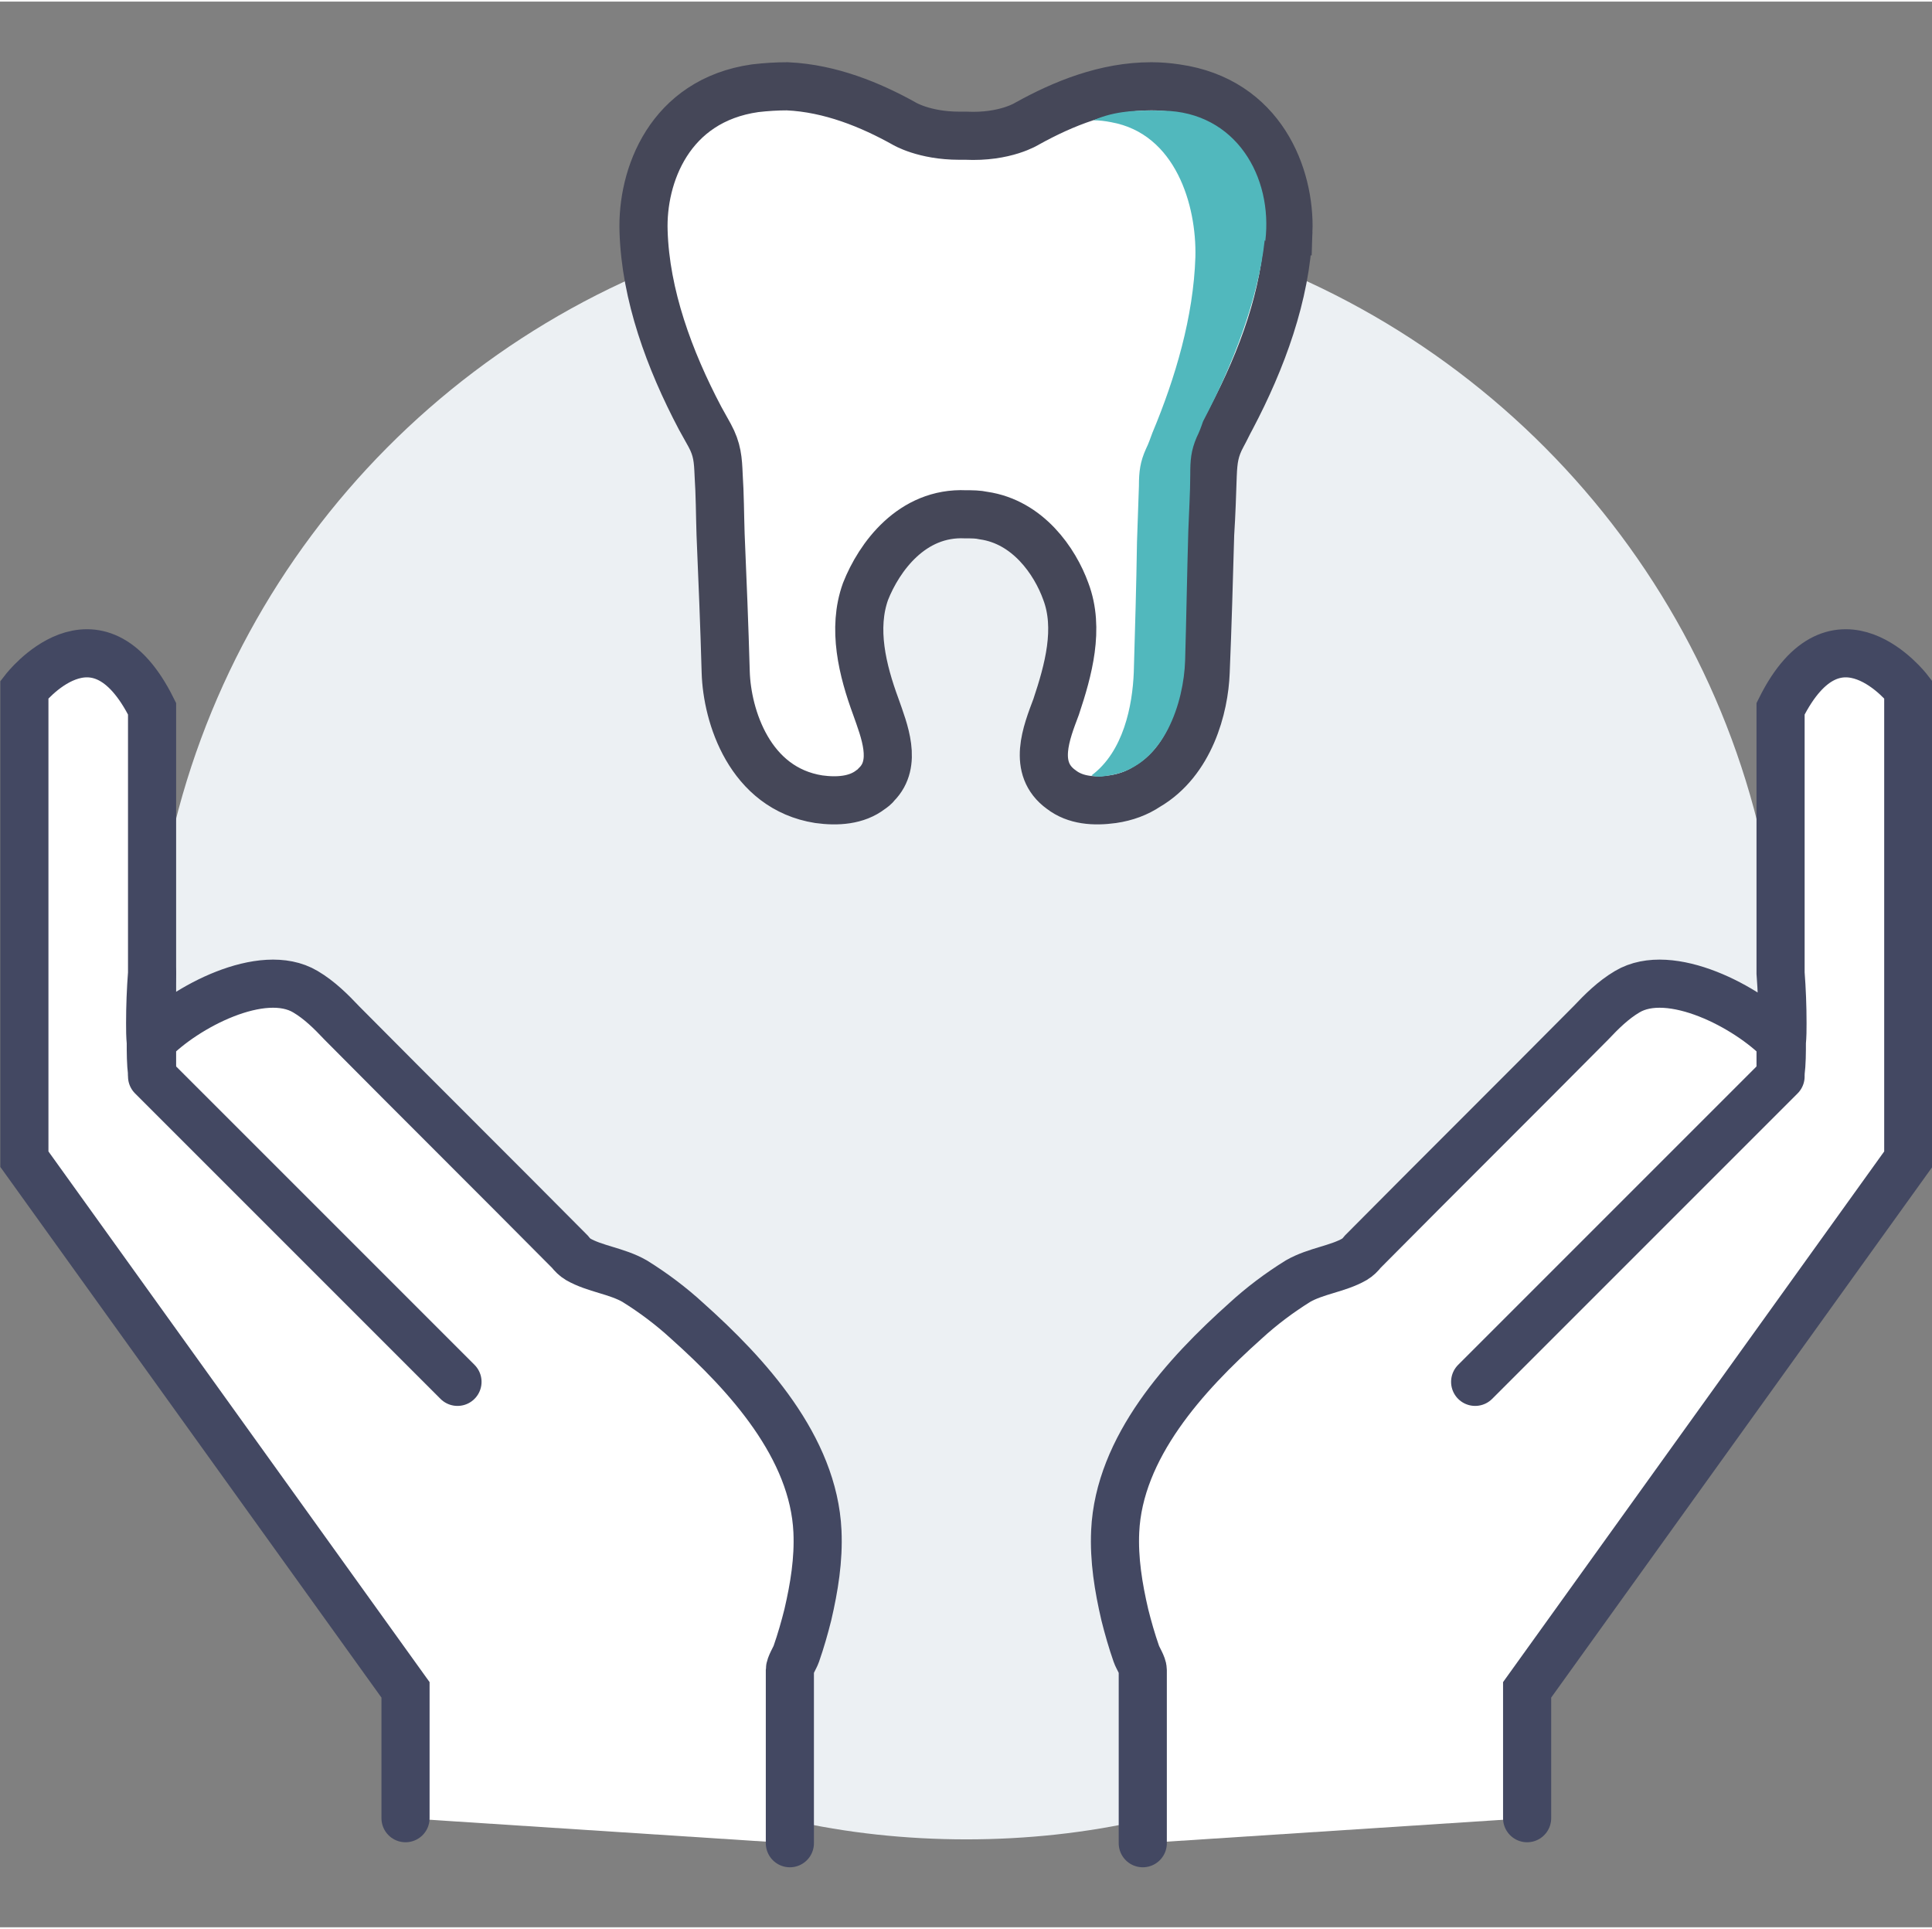
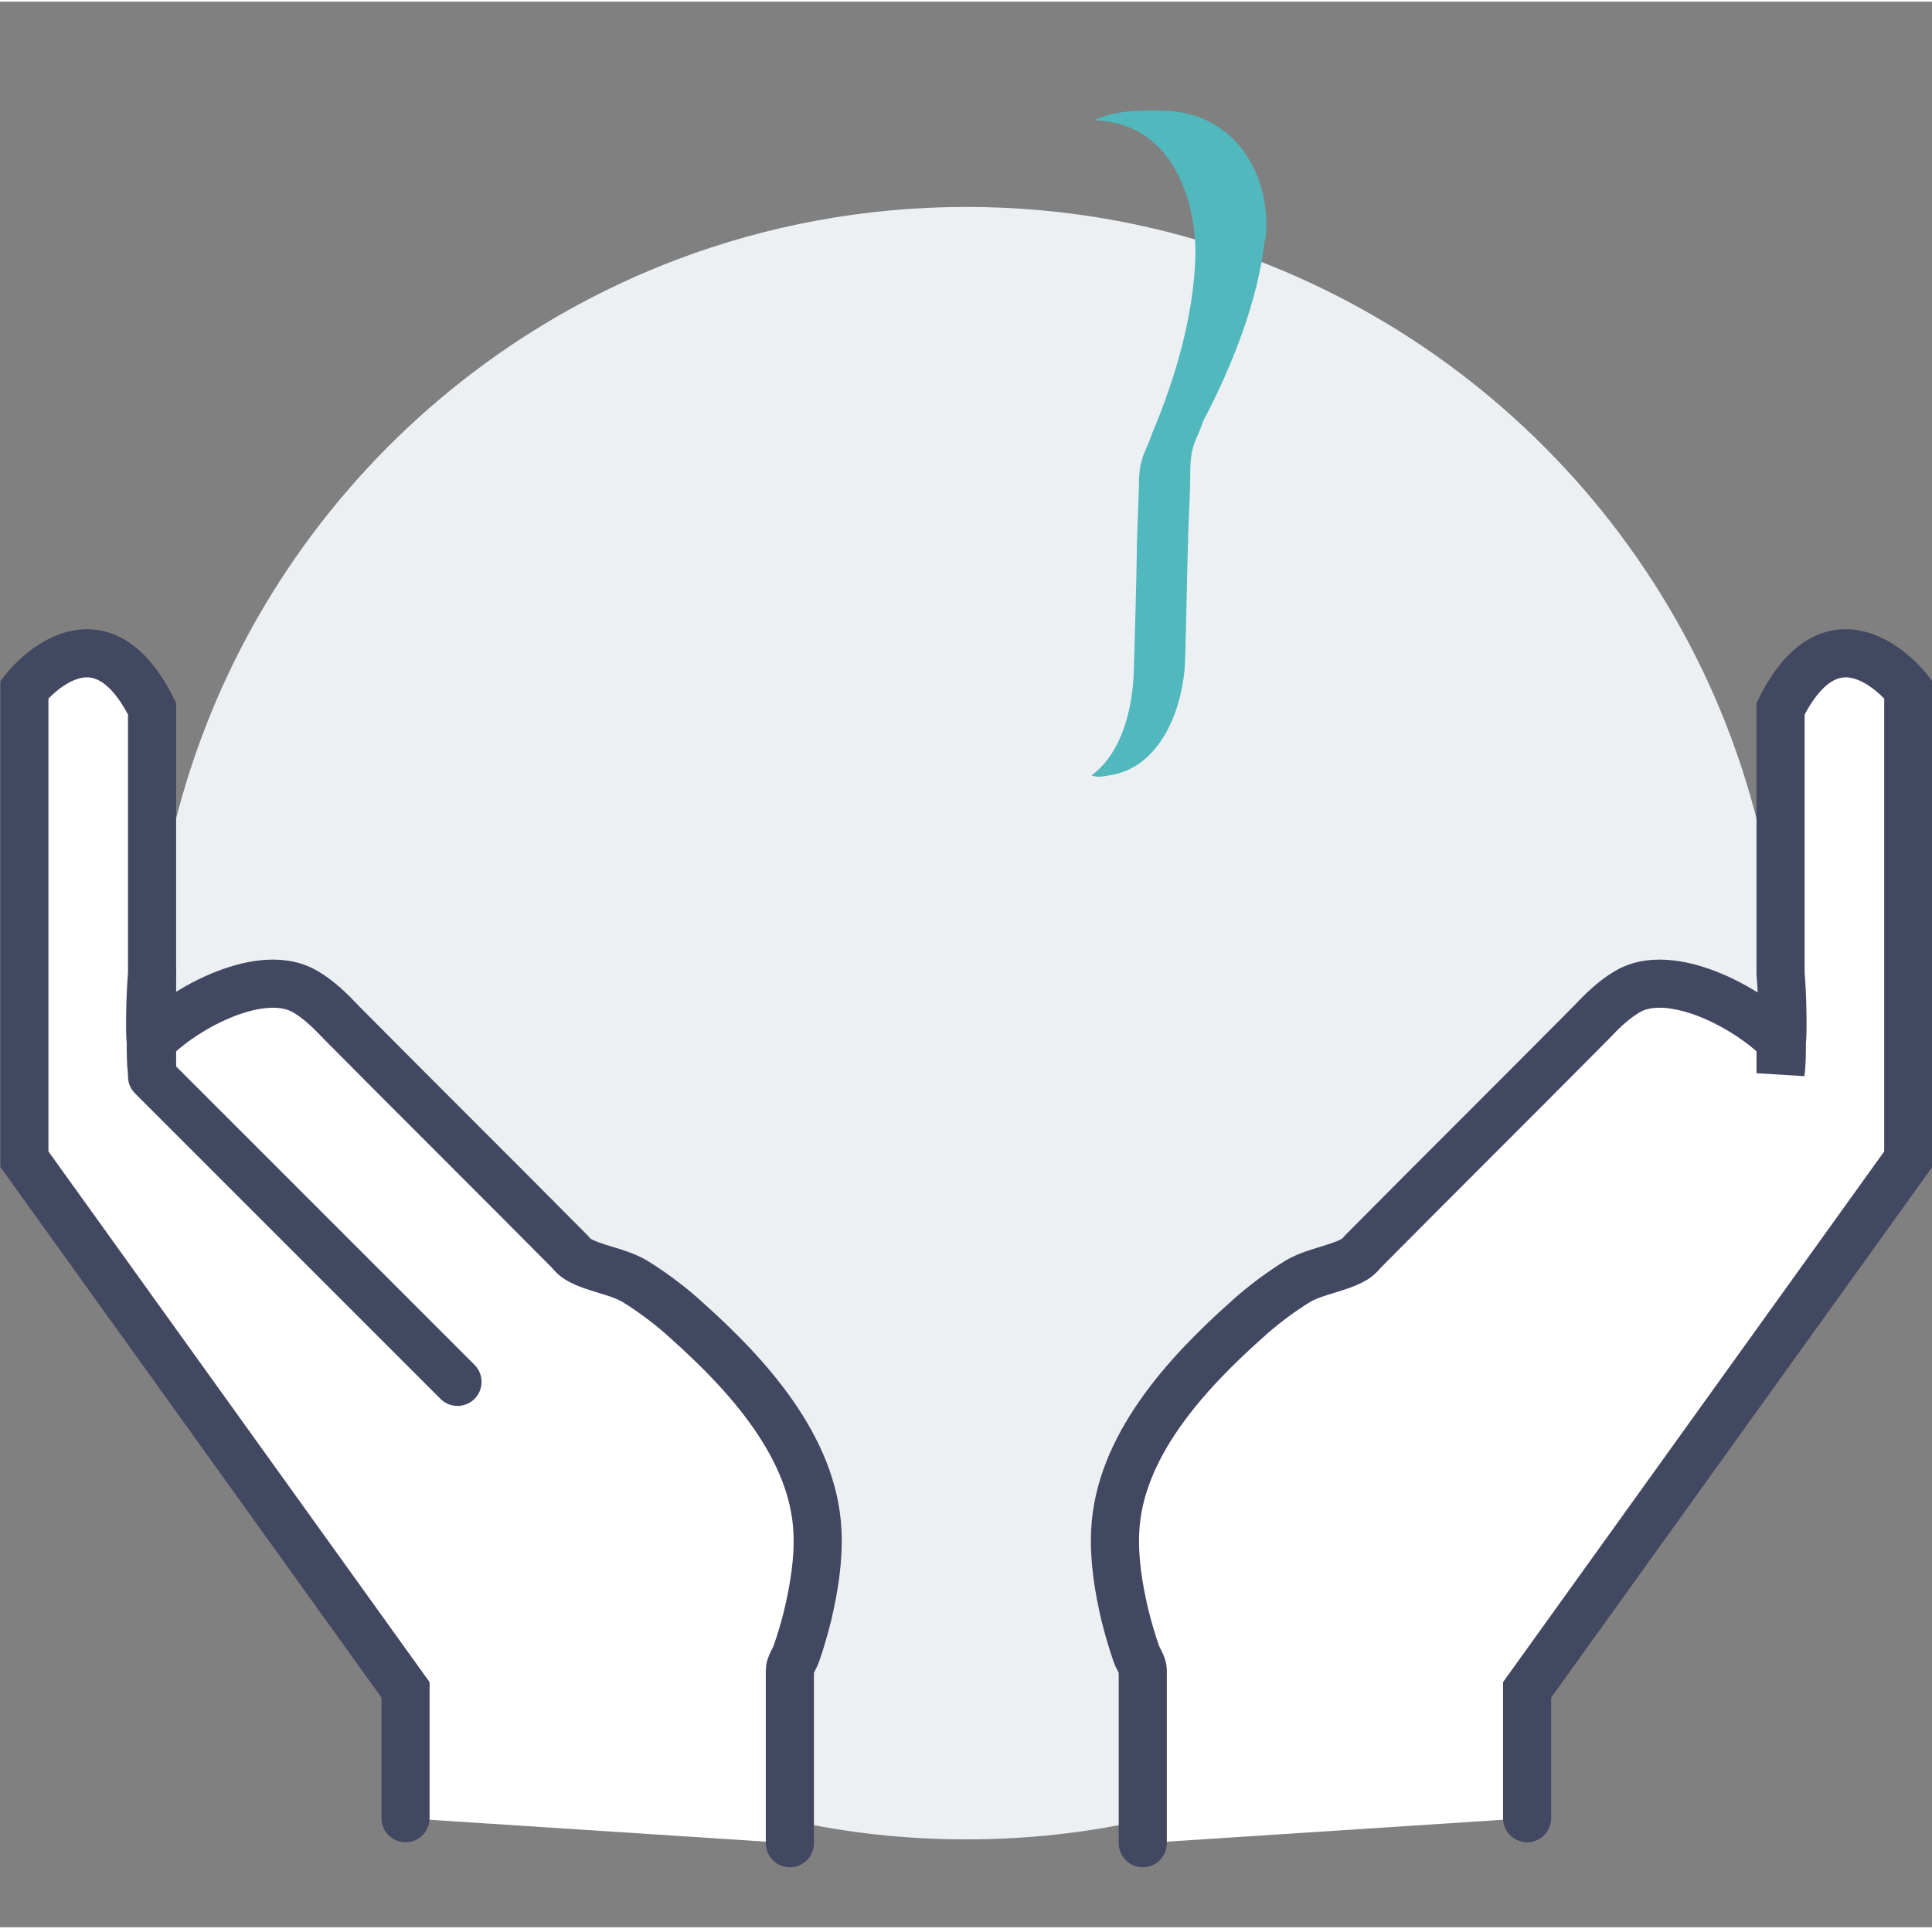
<svg xmlns="http://www.w3.org/2000/svg" id="Calque_2" data-name="Calque 2" width="60.11" height="60.01" viewBox="0 0 30.11 30.01">
  <rect x="0" y="0" width="30.11" height="30.01" fill="#808080" stroke="none" />
  <defs>
    <style> .cls-1, .cls-2 { fill: none; } .cls-3 { fill: #ecf0f3; } .cls-4, .cls-5 { fill: #fff; } .cls-4, .cls-5, .cls-2 { stroke-linecap: round; stroke-miterlimit: 10; stroke-width: .75px; } .cls-4, .cls-2 { stroke: #434862; } .cls-5 { stroke: #454758; } .cls-6 { fill: #51b8bd; } </style>
  </defs>
  <g id="Calque_1-2" data-name="Calque 1">
    <g>
      <g>
        <path class="cls-3" d="M27.78,15.92c0,.1,0,.2-.01.3.01.01,0,.02,0,.02,0,.16,0,.31-.02.46v.05c-.37,5.71-4.5,10.39-9.94,11.59-.88.2-1.81.3-2.75.3s-1.87-.1-2.75-.3v-2.34c0-.07.08-.19.1-.25.07-.2.13-.41.18-.61.1-.43.17-.86.15-1.3-.06-1.31-1.09-2.44-2.03-3.28-.25-.23-.53-.44-.82-.62-.28-.16-.62-.19-.88-.34-.05-.03-.09-.07-.13-.12-1.18-1.19-2.37-2.37-3.55-3.56-.17-.18-.35-.36-.57-.49-.67-.4-1.88.24-2.39.77v.5c-.02-.16-.02-.32-.02-.48-.01-.1-.01-.2-.01-.3,0-.26.01-.52.03-.78.3-5.11,3.61-9.39,8.18-11.12,1.4-.53,2.92-.82,4.51-.82s3.1.29,4.5.82c4.57,1.73,7.89,6.01,8.19,11.12.02.26.03.52.03.78Z" />
-         <path class="cls-5" d="M20.08,3.58c-.04.99-.41,2-.89,2.91-.05.09-.09.18-.14.27-.12.22-.14.38-.15.62-.01.3-.02.61-.04.92-.02.71-.04,1.43-.07,2.15-.02.55-.24,1.39-.91,1.78-.15.1-.33.17-.54.2-.29.04-.58.02-.8-.15-.46-.33-.23-.89-.08-1.29.19-.57.37-1.22.15-1.8-.17-.47-.59-1.08-1.28-1.18-.09-.02-.18-.02-.28-.02-.84-.04-1.35.67-1.56,1.2-.21.58-.05,1.23.16,1.8.13.37.34.88.01,1.21-.02.03-.06.06-.09.08-.22.17-.52.19-.81.15-1.08-.17-1.43-1.3-1.45-1.98-.02-.72-.05-1.44-.08-2.15-.01-.31-.01-.62-.03-.92-.01-.24-.02-.4-.14-.62-.05-.09-.1-.18-.15-.27-.48-.91-.85-1.92-.88-2.91-.03-.86.4-2.04,1.74-2.23.17-.02.34-.03.5-.03.67.03,1.3.29,1.82.58,0,0,.31.19.86.19h.1c.62.03.96-.19.96-.19.56-.31,1.22-.58,1.93-.58h.01c.12,0,.25.01.38.03,1.34.19,1.78,1.37,1.75,2.23Z" />
        <path class="cls-2" d="M2.34,16.23h.01s0-.02.02-.03v-1.06" />
        <g>
          <path class="cls-4" d="M6.32,28.31v-2L.38,18.04v-7.32s1.12-1.45,1.99.3v4.12c-.02.26-.03.52-.03.78,0,.1,0,.2.01.3,0,.16,0,.32.02.48v-.5c.51-.53,1.72-1.17,2.39-.77.22.13.4.31.57.49,1.18,1.19,2.37,2.37,3.55,3.56.04.05.08.09.13.12.26.15.6.18.88.34.29.18.57.39.82.62.94.84,1.97,1.97,2.03,3.28.02.44-.05.87-.15,1.3-.05.2-.11.41-.18.61-.02.06-.1.18-.1.25v2.7" />
          <line class="cls-2" x1="7.13" y1="21.51" x2="2.37" y2="16.75" />
        </g>
        <g>
          <path class="cls-4" d="M23.8,28.31v-2s5.94-8.27,5.94-8.27v-7.32s-1.12-1.45-1.99.3v4.12c.02.26.03.52.03.78,0,.1,0,.2-.01.3,0,.16,0,.32-.02.48v-.5c-.51-.53-1.72-1.17-2.39-.77-.22.13-.4.31-.57.49-1.18,1.19-2.37,2.37-3.55,3.56-.04.05-.08.09-.13.12-.26.15-.6.18-.88.34-.29.18-.57.39-.82.62-.94.84-1.97,1.97-2.03,3.28-.02.44.05.87.15,1.3.05.2.11.41.18.61.02.06.1.18.1.25v2.34c0,.22,0,.36,0,.36" />
-           <line class="cls-2" x1="27.75" y1="16.75" x2="22.99" y2="21.51" />
        </g>
        <path class="cls-6" d="M19.71,3.72c-.1.92-.5,1.95-.96,2.82-.03.09-.06.17-.1.25-.09.21-.1.36-.1.58,0,.28-.02.58-.03.87-.02.67-.03,1.35-.05,2.03-.02.64-.32,1.62-1.13,1.78-.14.02-.21.05-.33.01.5-.37.64-1.09.66-1.61.02-.68.04-1.36.05-2.03.01-.29.02-.58.03-.87,0-.23.02-.38.11-.58.04-.08.07-.17.1-.25.36-.86.64-1.81.67-2.74.02-.81-.31-1.92-1.31-2.1-.1-.02-.19-.03-.28-.03.34-.15.68-.16,1.09-.15,1.13.02,1.71,1.03,1.59,2.03Z" />
      </g>
      <rect class="cls-1" x=".05" width="30.01" height="30.01" />
    </g>
  </g>
</svg>